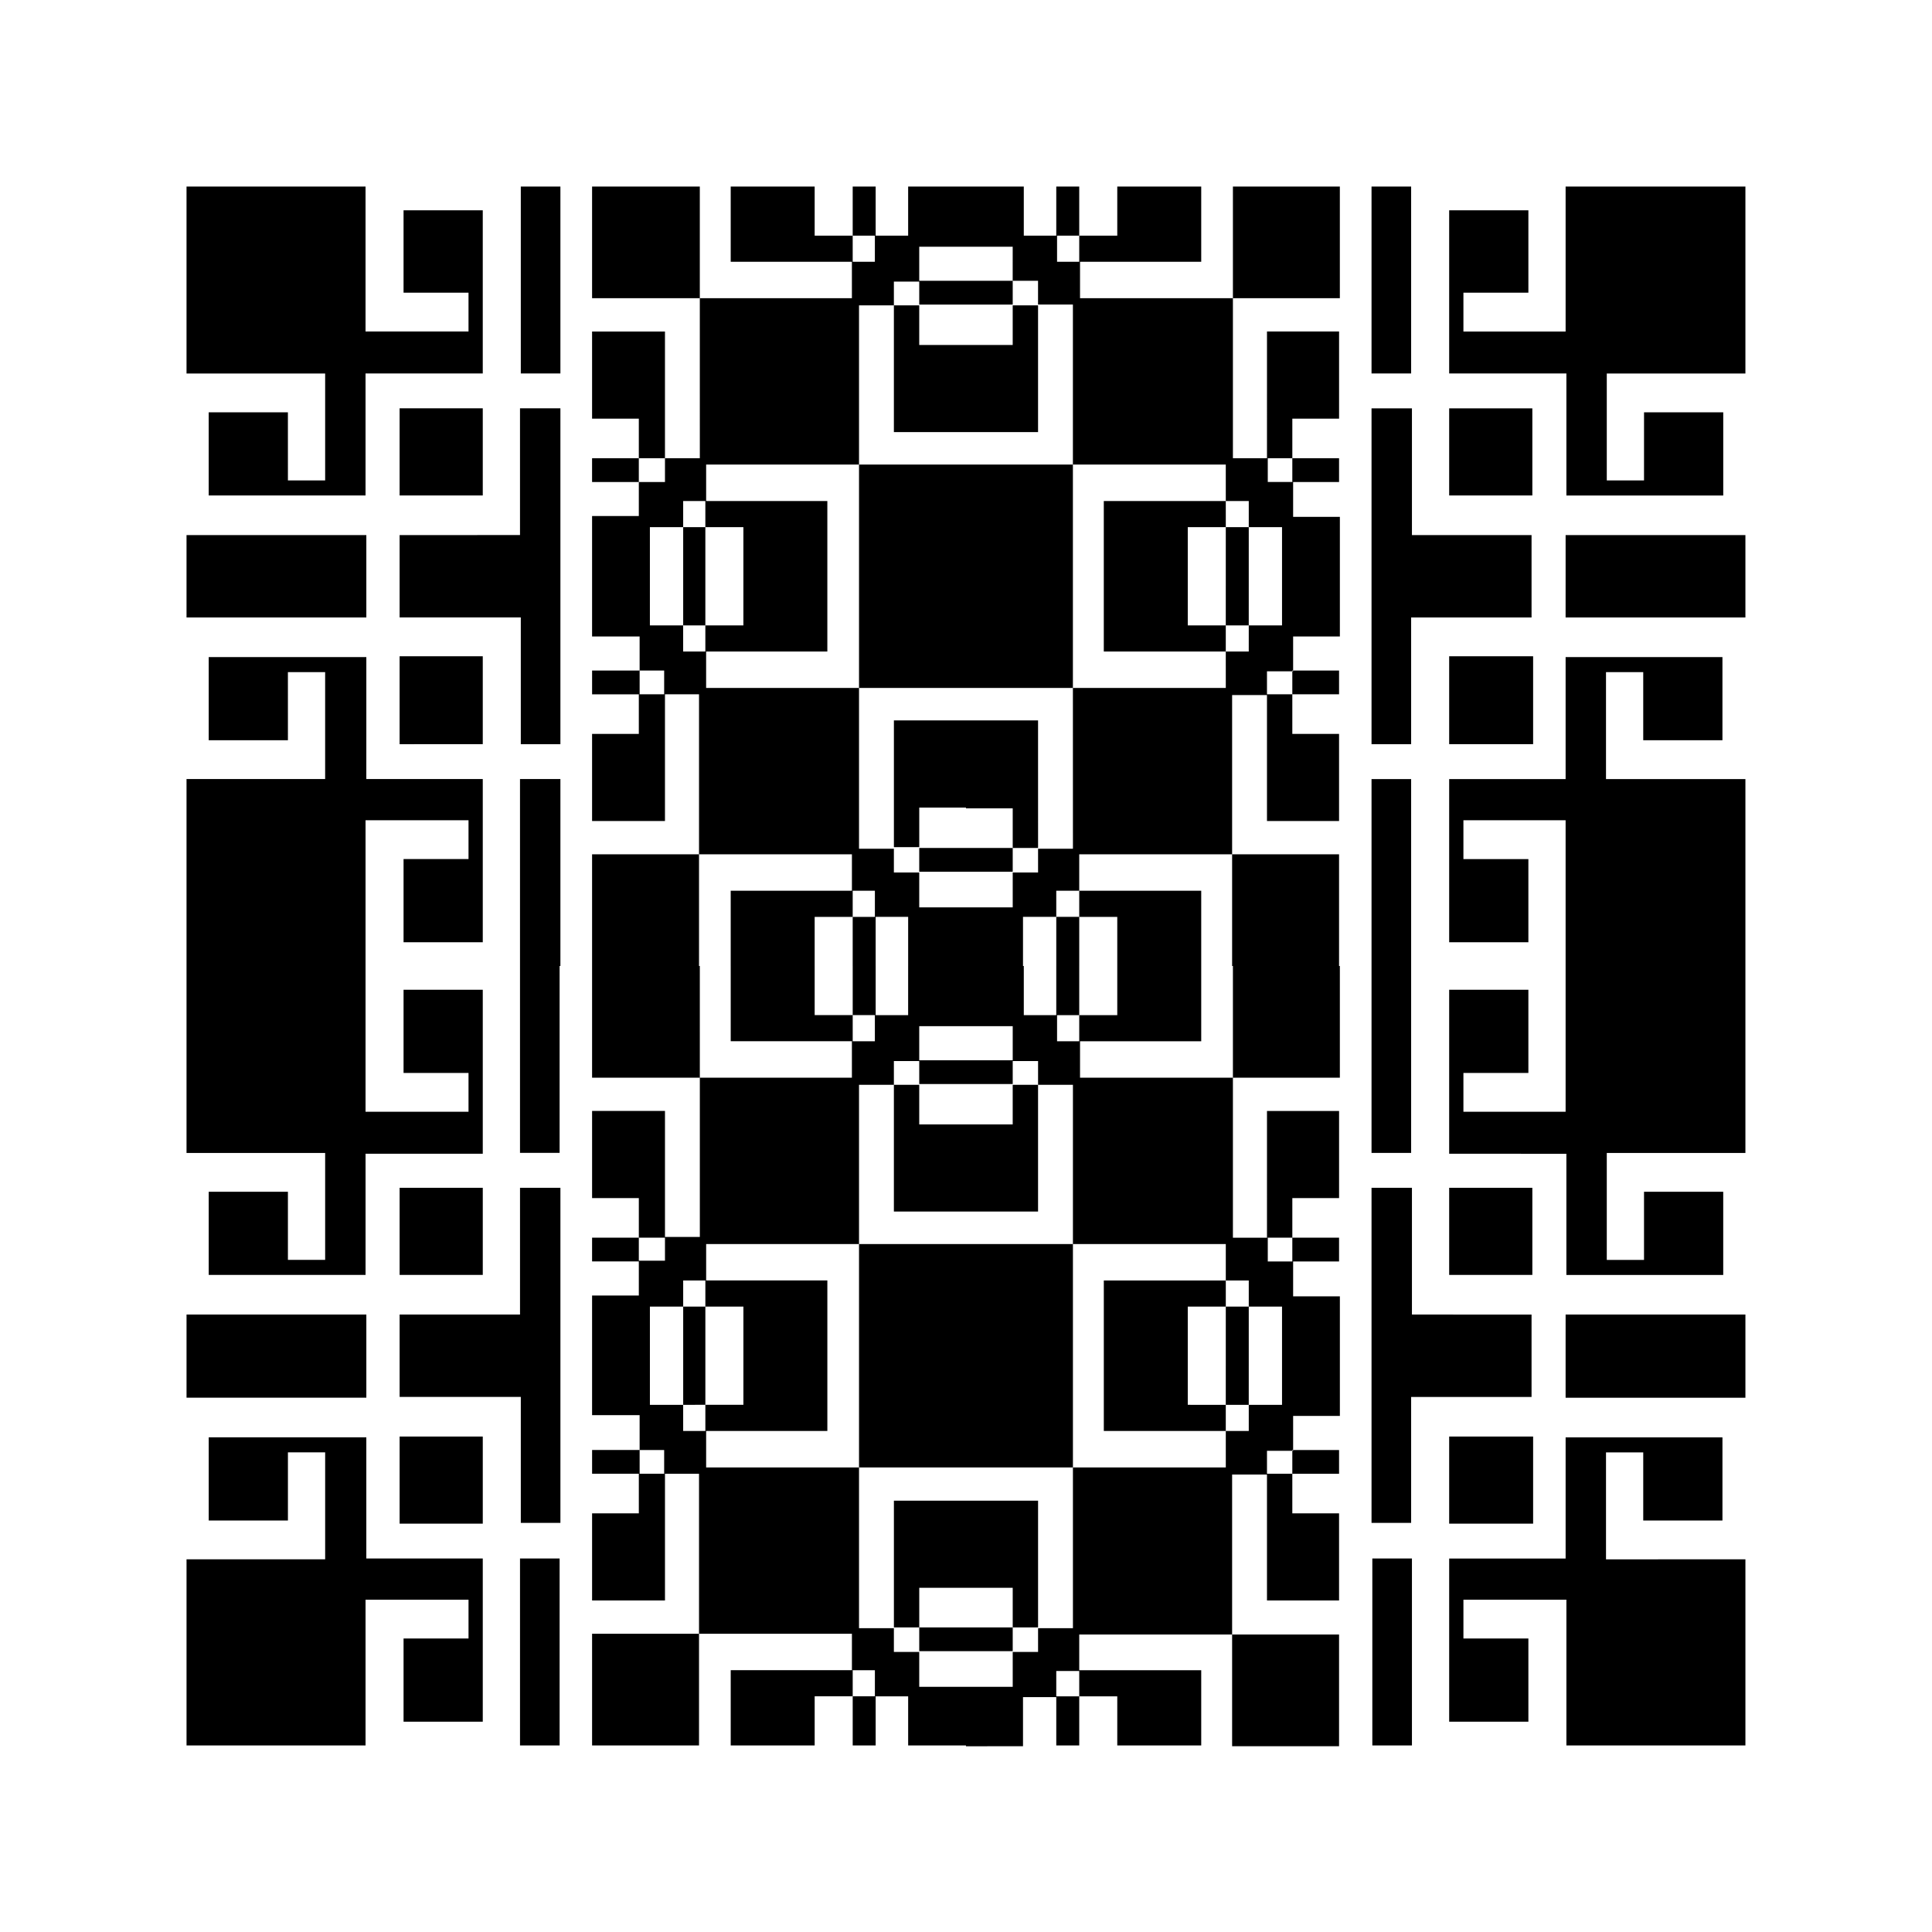
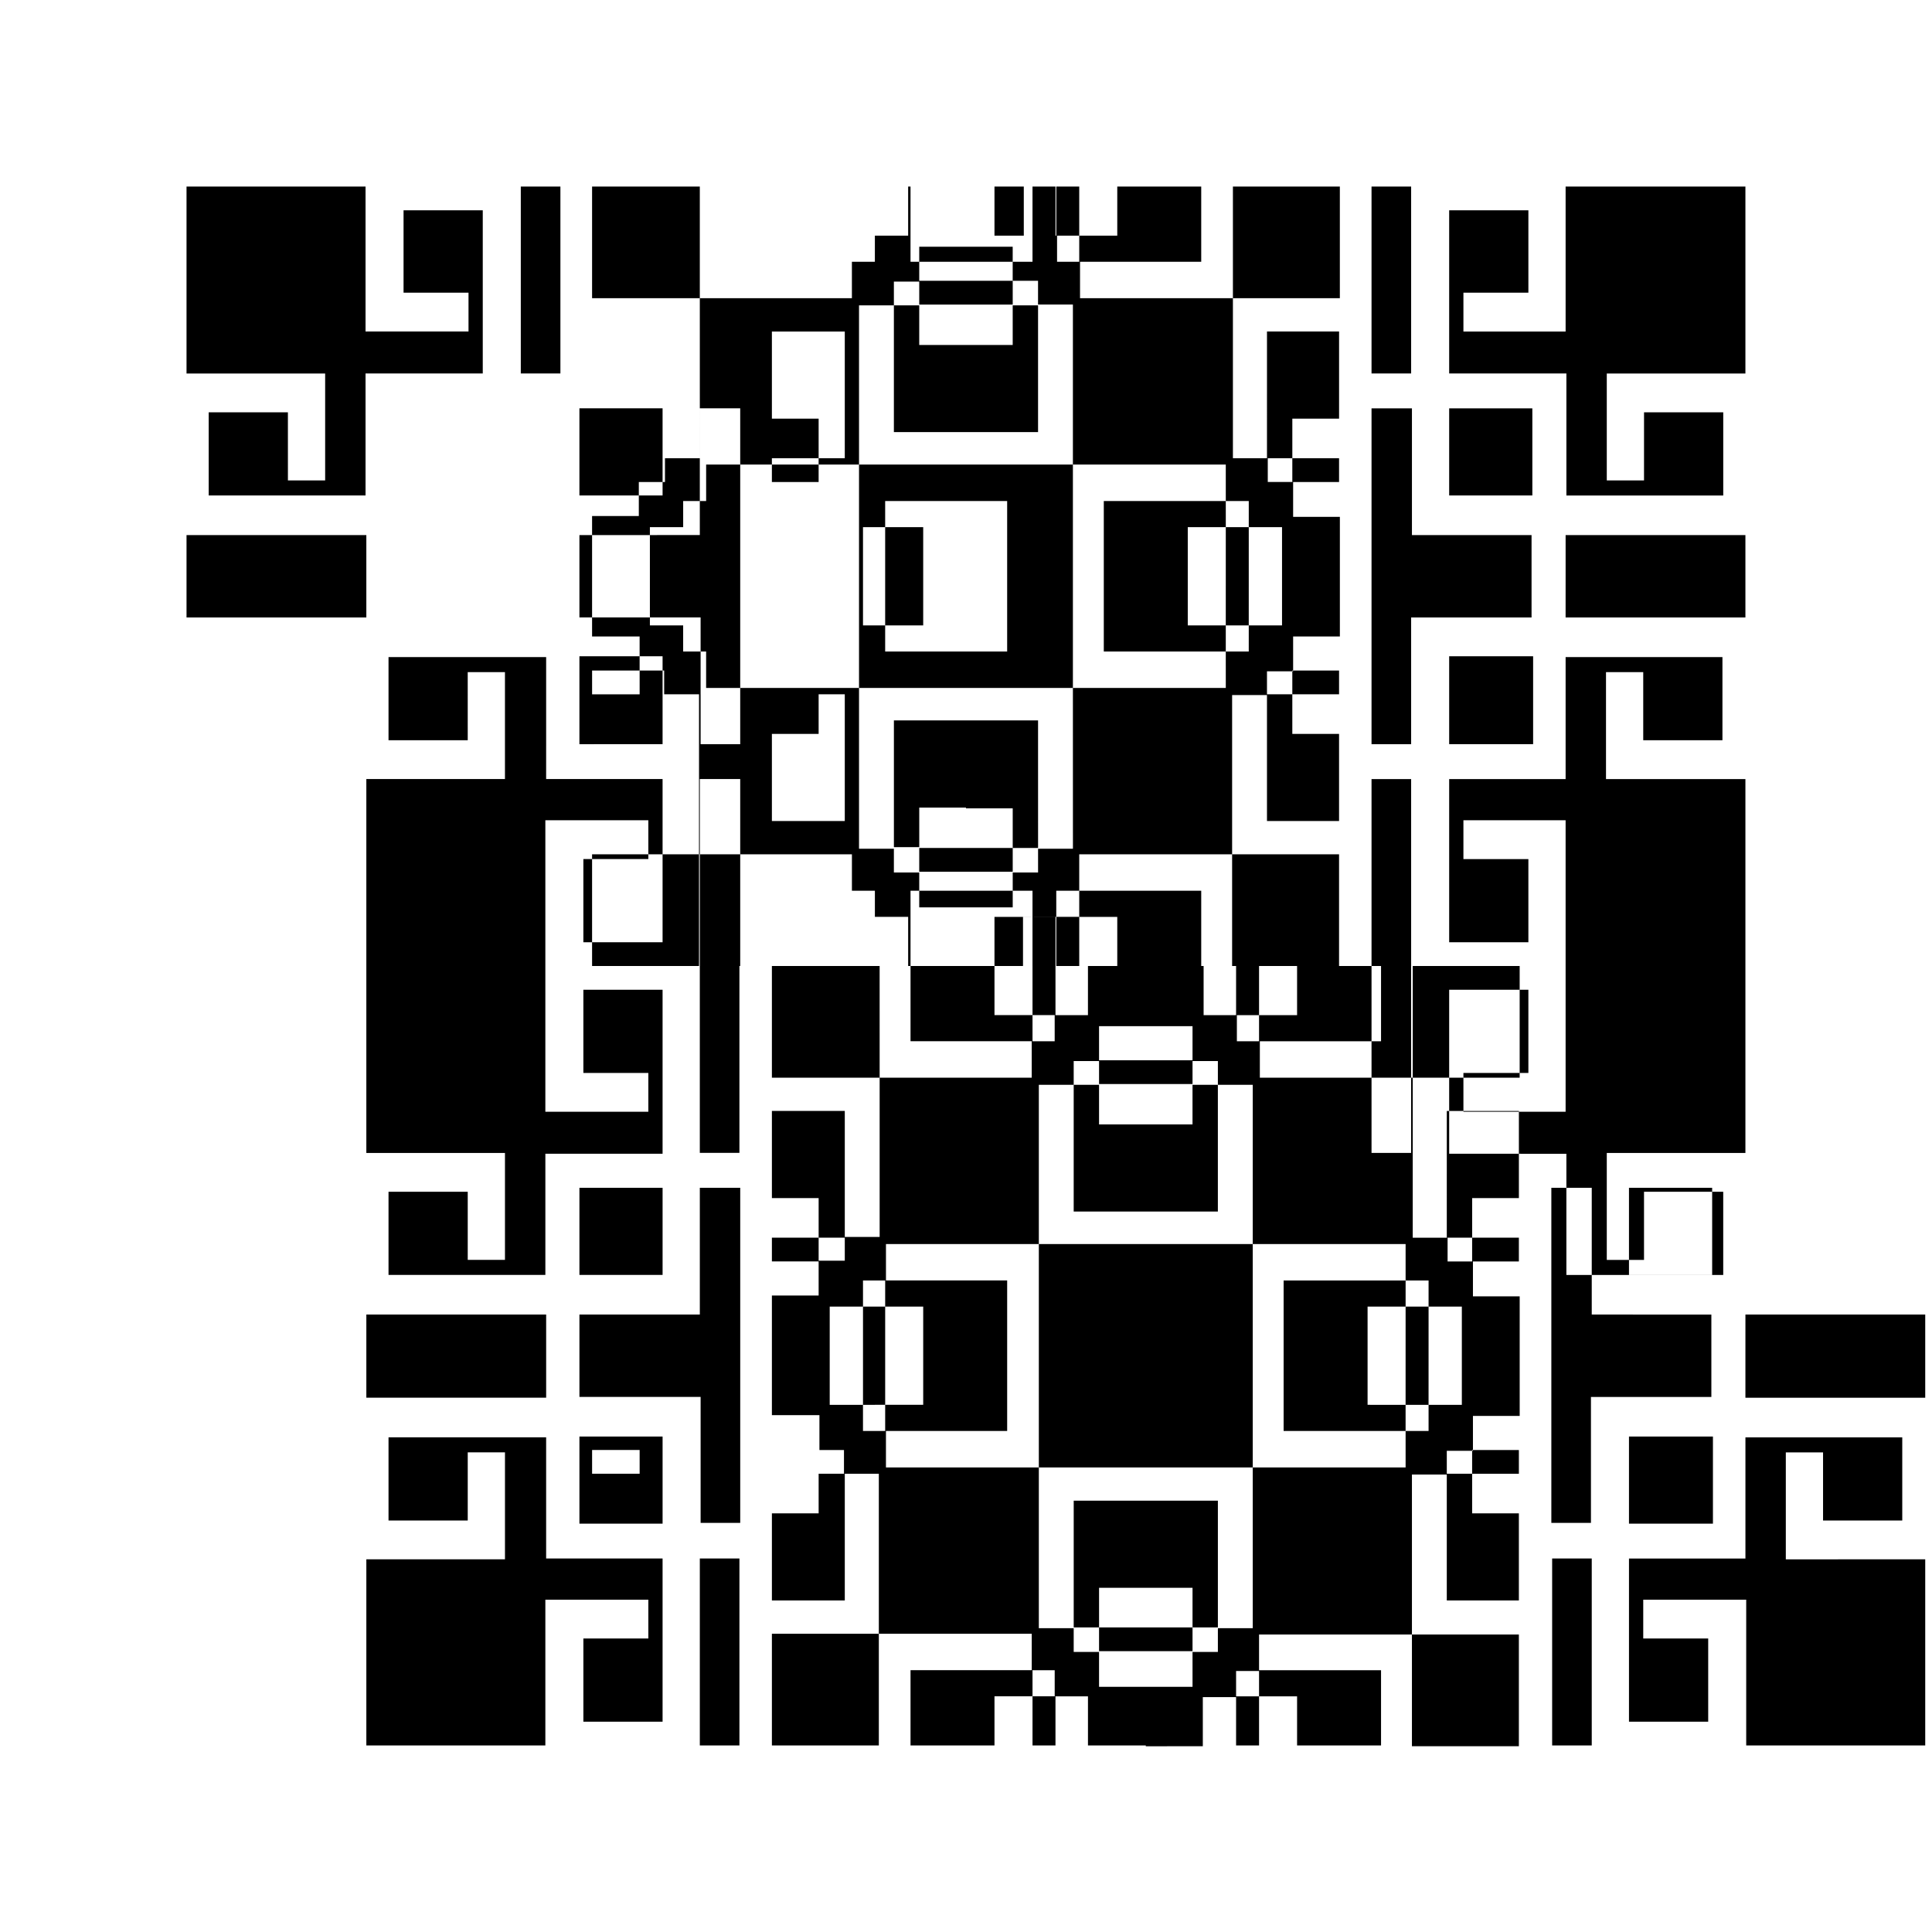
<svg xmlns="http://www.w3.org/2000/svg" fill="#000000" width="800px" height="800px" version="1.1" viewBox="144 144 512 512">
-   <path d="m313.51 534.56v-6.297h-12.598v6.297zm0-206.56v-6.297h-12.598v6.297zm193.96-134.56h10.496v49.539h-10.496zm51.641 0h47.441v49.543h-36.738v28.34h9.867l0.004-18.055h20.992v22.043h-41.566v-32.332h-31.066v-43.242h20.992v21.832h-17.215v10.285h27.082v-38.414zm47.441 92.363v21.832h-47.652l0.004-10.914v-10.918zm0 64.656v99.086h-36.738v28.34h9.867v-18.055h20.992v22.043h-41.566v-32.113h-10.496l-10.07-0.008h-10.496v-43.453h20.992v22.043h-17.215v10.285h27.082v-77.25h-27.082v10.285h17.215v22.043h-20.992v-43.246h30.859v-32.328h41.562v22.043h-20.992v-18.055h-9.867v28.34zm-99.082 49.543v-49.543h10.496v99.07h-10.496zm0-147.79v89.008h10.496v-33.59h31.91v-21.828h-19.523l-2.309-0.004h-9.867v-33.586zm20.574 65.914v23.09h22.25v-23.297h-19.523l-2.727-0.004zm0-42.824h22.043v-21.41l-0.004-1.68h-22.039zm-41.566 52.691v-6.297h12.387v6.297zm-86.484 72.004h-15.324v-13.016h-8.816v-6.926h-6.086v-9.656l-40.52-0.004h-28.34v29.602h28.34v-72.004h-9.238v-6.297h-6.504v-9.027h-12.598v-31.91h12.387v-9.023h6.93v-6.297h9.238l-0.004-42.406v-29.598h-28.551v29.598h68.855v-9.656h6.086l0.004-6.926h8.816v-13.016h30.648v13.016h8.816v6.926h6.086v9.656h68.855v-29.598h-28.34v72h9.238v6.297h6.719v9.238h12.387v31.699h-12.387v9.238l-6.93-0.004v6.297h-9.238v71.797h28.34v-29.598h-68.855v9.656h-6.086v6.926h-8.816v13.016zm0-190.61h-12.387v9.238h-6.719v6.297h-9.238v144h9.238v6.297h6.719v9.238h24.773v-9.238h6.719v-6.297h9.238l-0.008-42.613v-101.6h-9.238v-6.297h-6.719l0.004-9.027zm23.93 190.61h6.086v-13.016h-6.086zm16.164 0h22.25v-19.941h-32.328v6.926h10.078zm22.25-206.56h-22.25v13.016h-10.078v6.926h32.328zm-32.328 0h-6.086v13.016h6.086zm-30.016 31.277h12.387v-6.297h-24.773v6.297zm0 33.797h19.102v-33.586h-6.719v10.496h-24.77v-10.496h-6.719v33.586zm0 67.805h68.855l-0.004-9.656h6.086l0.004-6.926h8.816v-26.031h-8.816v-6.93h-6.086l-0.004-9.656h-137.71v9.656h-6.086v6.926l-8.82 0.004v26.031h8.816v6.926h6.086v9.656zm0 31.906h12.387v10.496h6.719l-0.004-33.797h-38.203v33.586h6.719v-10.496l12.383 0.004zm0 16.797h12.387v-6.297l-12.387-0.004h-12.387v6.297zm86.484-109.58v6.297h12.387v-6.297zm-6.715 0h6.719v-10.496h12.387v-23.09h-19.105zm-10.918 44.297h6.086l0.004-26.031h-6.086zm0 6.926v-6.926h-10.074v-26.031h10.078l-0.004-6.93h-32.328v39.887zm10.918 11.336v33.586h19.102v-23.09h-12.387v-10.496zm-187.25-134.56h-10.496v49.539h10.496zm-51.641 0h-47.441v49.543h36.738v28.34h-9.867l-0.004-18.055h-20.992v22.043h41.566v-32.332h31.066v-43.242h-20.992v21.832h17.215v10.285h-27.289zm-47.441 92.363v21.832h47.652v-21.832zm0 64.656v99.086h36.738v28.34h-9.867v-18.055h-20.992v22.043h41.566v-32.113h10.496l10.07-0.008h10.496v-43.453h-20.992v22.043h17.215v10.285h-27.289v-77.25h27.289v10.285h-17.215v22.043h20.992v-43.246h-30.859l0.004-11.125v-21.203h-41.773v22.043h20.992l-0.004-18.055h9.867v28.34zm99.082 49.543v-49.543h-10.707v99.07h10.496v-49.527zm0-147.79v89.008h-10.496v-33.59h-32.117v-21.828h19.523l2.516-0.004h9.867v-33.586zm-20.574 65.914v23.09l-20.359 0.004h-1.68v-23.301h19.523l2.516-0.004zm0-42.824h-22.039v-23.09h22.039zm104.12 124.7v-13.016h-6.086v13.016zm-16.164 0v-13.016h10.078v-6.926l-32.328-0.004v19.945zm-22.25-206.56v19.941h32.328v-6.926h-10.078v-13.016zm32.328 0v13.016h6.086v-13.016zm-56.469 72h-12.598v6.297h12.387v-6.297zm6.719 0v-33.586h-19.316v23.09h12.387v10.496zm10.703 44.297v-26.031h-5.875v26.031zm0 6.926h32.328v-39.887h-32.328v6.926h10.078v26.035h-10.078zm-10.703 11.336v33.586h-19.316v-23.09h12.387v-10.496zm286.33 164.37v22.043h-47.652v-10.914l0.004-11.129zm0 64.656v49.543h-47.441v-38.629h-27.289v10.285h17.215v22.043h-20.992v-43.242h30.859v-32.113h41.562v22.043h-20.992v-18.055h-9.867v28.34h9.867l27.078-0.004zm-88.375 49.539h-10.496v-49.543h10.496zm-10.707-147.78v88.797h10.496v-33.375h31.91v-21.828h-19.523l-2.309-0.008h-9.867v-33.586zm20.574 65.914v23.09h22.25v-23.09zm0-42.824h22.043v-21.41l-0.004-1.68h-22.039zm-41.566 52.691v-6.297h12.387v6.297zm-86.484 72h-15.324v-13.016h-8.816v-6.926h-6.086v-9.656h-68.859v29.598h28.34v-72h-9.238v-6.297h-6.504v-9.238h-12.598v-31.699h12.387v-9.238l6.93 0.004v-6.297h9.238v-42.402l-0.004-29.391h-28.551v29.598h68.855v-9.656h6.086v-6.926h8.816l0.004-13.016h30.648v13.016h8.816v6.926h6.086v9.656h68.855v-29.598h-28.34v72h9.238v6.297h6.719v9.238h12.387v31.699h-12.387v9.238l-6.93-0.004v6.297h-9.238v72h28.34v-29.598h-68.855v9.656h-6.086v6.926h-8.816v13.016l-15.113 0.004zm0-190.61h-12.387v9.238h-6.719v6.297h-9.238v144h9.238v6.297h6.719v9.238h24.773v-9.238h6.719v-6.297h9.238v-144h-9.238v-6.297h-6.719v-9.238zm23.93 190.61h6.086v-13.016h-6.086zm16.164 0h22.25v-19.941h-32.328v6.926h10.078zm22.25-206.56h-22.25v13.016h-10.078v6.926h32.328zm-32.328 0h-6.086v13.016h6.086zm-30.016 31.277h12.387v-6.297h-24.773v6.297zm0 33.797h19.102v-33.586h-6.719v10.496h-24.77v-10.496h-6.719v33.586zm0 67.805h68.855v-9.656h6.086v-6.926h8.816v-26.031h-8.816v-6.926h-6.086v-9.656h-40.516l-28.34-0.004h-68.855v9.656h-6.086v6.926l-8.82 0.004v26.031h8.816v6.926h6.086v9.656zm0 31.906h12.387v10.496h6.719v-33.586h-38.207v33.586h6.719v-10.496zm0 16.793h12.387v-6.297h-24.773v6.297zm86.484-109.58v6.297h12.387v-6.297zm-6.715 0h6.719v-10.496h12.387v-23.09h-19.105zm-10.918 44.293h6.086l0.004-26.027h-6.086zm0 6.93v-6.926l-10.074-0.004v-26.027h10.078v-6.926h-32.328v39.887zm10.918 11.336v33.586h19.102v-23.09h-12.387v-10.496zm-286.33-42.195v22.043h47.652v-22.043zm0 64.656v49.543h47.441v-38.629h27.289v10.285l-17.215 0.004v22.043h20.992v-43.246h-30.859v-32.113h-10.496l-10.074-0.004h-21.199v22.043h20.992v-18.055h9.867v28.34h-36.738zm88.375 49.539h10.496v-49.543l-9.867 0.004h-0.629zm10.707-147.78v88.797h-10.496v-33.375l-12.594-0.004h-19.523v-21.828h19.523l2.516-0.004h9.867v-33.586zm-20.574 65.914v23.09h-22.039v-23.09zm0-42.824h-22.039v-23.09h22.039zm104.12 124.69v-13.016h-6.086v13.016zm-16.164 0v-13.016h10.078v-6.926h-32.328v19.941zm-22.25-206.56v19.941h32.328v-6.926h-10.078v-13.016zm32.328 0v13.016h6.086v-13.016zm-56.469 72h-12.598v6.297h12.387v-6.297zm6.719 0v-33.586h-19.316v23.09h12.387v10.496zm10.703 44.293v-26.027h-5.875v26.031zm0 6.93h32.328v-39.887h-32.328v6.926h10.078v26.031h-10.078zm-10.703 11.336v33.586h-19.316v-23.09h12.387v-10.496z" fill-rule="evenodd" />
+   <path d="m313.51 534.56v-6.297h-12.598v6.297zm0-206.56v-6.297h-12.598v6.297zm193.96-134.56h10.496v49.539h-10.496zm51.641 0h47.441v49.543h-36.738v28.34h9.867l0.004-18.055h20.992v22.043h-41.566v-32.332h-31.066v-43.242h20.992v21.832h-17.215v10.285h27.082v-38.414zm47.441 92.363v21.832h-47.652l0.004-10.914v-10.918zm0 64.656v99.086h-36.738v28.34h9.867v-18.055h20.992v22.043h-41.566v-32.113h-10.496l-10.07-0.008h-10.496v-43.453h20.992v22.043h-17.215v10.285h27.082v-77.25h-27.082v10.285h17.215v22.043h-20.992v-43.246h30.859v-32.328h41.562v22.043h-20.992v-18.055h-9.867v28.34zm-99.082 49.543v-49.543h10.496v99.07h-10.496zm0-147.79v89.008h10.496v-33.59h31.91v-21.828h-19.523l-2.309-0.004h-9.867v-33.586zm20.574 65.914v23.09h22.25v-23.297h-19.523l-2.727-0.004zm0-42.824h22.043v-21.41l-0.004-1.68h-22.039zm-41.566 52.691v-6.297h12.387v6.297zm-86.484 72.004h-15.324v-13.016h-8.816v-6.926h-6.086v-9.656l-40.52-0.004h-28.34v29.602h28.34v-72.004h-9.238v-6.297h-6.504v-9.027h-12.598v-31.91h12.387v-9.023h6.93v-6.297h9.238l-0.004-42.406v-29.598h-28.551v29.598h68.855v-9.656h6.086l0.004-6.926h8.816v-13.016h30.648v13.016h8.816v6.926h6.086v9.656h68.855v-29.598h-28.34v72h9.238v6.297h6.719v9.238h12.387v31.699h-12.387v9.238l-6.93-0.004v6.297h-9.238v71.797h28.34v-29.598h-68.855v9.656h-6.086v6.926h-8.816v13.016zm0-190.61h-12.387v9.238h-6.719v6.297h-9.238v144h9.238v6.297h6.719v9.238h24.773v-9.238h6.719v-6.297h9.238l-0.008-42.613v-101.6h-9.238v-6.297h-6.719l0.004-9.027zm23.93 190.61h6.086v-13.016h-6.086zm16.164 0h22.25v-19.941h-32.328v6.926h10.078zm22.25-206.56h-22.25v13.016h-10.078v6.926h32.328zm-32.328 0h-6.086v13.016h6.086zm-30.016 31.277h12.387v-6.297h-24.773v6.297zm0 33.797h19.102v-33.586h-6.719v10.496h-24.77v-10.496h-6.719v33.586zm0 67.805h68.855l-0.004-9.656h6.086l0.004-6.926h8.816v-26.031h-8.816v-6.93h-6.086l-0.004-9.656h-137.71v9.656h-6.086v6.926l-8.82 0.004v26.031h8.816v6.926h6.086v9.656zm0 31.906h12.387v10.496h6.719l-0.004-33.797h-38.203v33.586h6.719v-10.496l12.383 0.004zm0 16.797h12.387v-6.297l-12.387-0.004h-12.387v6.297zm86.484-109.58v6.297h12.387v-6.297zm-6.715 0h6.719v-10.496h12.387v-23.09h-19.105zm-10.918 44.297h6.086l0.004-26.031h-6.086zm0 6.926v-6.926h-10.074v-26.031h10.078l-0.004-6.93h-32.328v39.887zm10.918 11.336v33.586h19.102v-23.09h-12.387v-10.496zm-187.25-134.56h-10.496v49.539h10.496zm-51.641 0h-47.441v49.543h36.738v28.34h-9.867l-0.004-18.055h-20.992v22.043h41.566v-32.332h31.066v-43.242h-20.992v21.832h17.215v10.285h-27.289zm-47.441 92.363v21.832h47.652v-21.832m0 64.656v99.086h36.738v28.34h-9.867v-18.055h-20.992v22.043h41.566v-32.113h10.496l10.07-0.008h10.496v-43.453h-20.992v22.043h17.215v10.285h-27.289v-77.25h27.289v10.285h-17.215v22.043h20.992v-43.246h-30.859l0.004-11.125v-21.203h-41.773v22.043h20.992l-0.004-18.055h9.867v28.34zm99.082 49.543v-49.543h-10.707v99.07h10.496v-49.527zm0-147.79v89.008h-10.496v-33.59h-32.117v-21.828h19.523l2.516-0.004h9.867v-33.586zm-20.574 65.914v23.09l-20.359 0.004h-1.68v-23.301h19.523l2.516-0.004zm0-42.824h-22.039v-23.09h22.039zm104.12 124.7v-13.016h-6.086v13.016zm-16.164 0v-13.016h10.078v-6.926l-32.328-0.004v19.945zm-22.25-206.56v19.941h32.328v-6.926h-10.078v-13.016zm32.328 0v13.016h6.086v-13.016zm-56.469 72h-12.598v6.297h12.387v-6.297zm6.719 0v-33.586h-19.316v23.09h12.387v10.496zm10.703 44.297v-26.031h-5.875v26.031zm0 6.926h32.328v-39.887h-32.328v6.926h10.078v26.035h-10.078zm-10.703 11.336v33.586h-19.316v-23.09h12.387v-10.496zm286.33 164.37v22.043h-47.652v-10.914l0.004-11.129zm0 64.656v49.543h-47.441v-38.629h-27.289v10.285h17.215v22.043h-20.992v-43.242h30.859v-32.113h41.562v22.043h-20.992v-18.055h-9.867v28.34h9.867l27.078-0.004zm-88.375 49.539h-10.496v-49.543h10.496zm-10.707-147.78v88.797h10.496v-33.375h31.91v-21.828h-19.523l-2.309-0.008h-9.867v-33.586zm20.574 65.914v23.09h22.25v-23.09zm0-42.824h22.043v-21.41l-0.004-1.68h-22.039zm-41.566 52.691v-6.297h12.387v6.297zm-86.484 72h-15.324v-13.016h-8.816v-6.926h-6.086v-9.656h-68.859v29.598h28.34v-72h-9.238v-6.297h-6.504v-9.238h-12.598v-31.699h12.387v-9.238l6.93 0.004v-6.297h9.238v-42.402l-0.004-29.391h-28.551v29.598h68.855v-9.656h6.086v-6.926h8.816l0.004-13.016h30.648v13.016h8.816v6.926h6.086v9.656h68.855v-29.598h-28.34v72h9.238v6.297h6.719v9.238h12.387v31.699h-12.387v9.238l-6.93-0.004v6.297h-9.238v72h28.34v-29.598h-68.855v9.656h-6.086v6.926h-8.816v13.016l-15.113 0.004zm0-190.61h-12.387v9.238h-6.719v6.297h-9.238v144h9.238v6.297h6.719v9.238h24.773v-9.238h6.719v-6.297h9.238v-144h-9.238v-6.297h-6.719v-9.238zm23.93 190.61h6.086v-13.016h-6.086zm16.164 0h22.25v-19.941h-32.328v6.926h10.078zm22.25-206.56h-22.25v13.016h-10.078v6.926h32.328zm-32.328 0h-6.086v13.016h6.086zm-30.016 31.277h12.387v-6.297h-24.773v6.297zm0 33.797h19.102v-33.586h-6.719v10.496h-24.77v-10.496h-6.719v33.586zm0 67.805h68.855v-9.656h6.086v-6.926h8.816v-26.031h-8.816v-6.926h-6.086v-9.656h-40.516l-28.34-0.004h-68.855v9.656h-6.086v6.926l-8.82 0.004v26.031h8.816v6.926h6.086v9.656zm0 31.906h12.387v10.496h6.719v-33.586h-38.207v33.586h6.719v-10.496zm0 16.793h12.387v-6.297h-24.773v6.297zm86.484-109.58v6.297h12.387v-6.297zm-6.715 0h6.719v-10.496h12.387v-23.09h-19.105zm-10.918 44.293h6.086l0.004-26.027h-6.086zm0 6.93v-6.926l-10.074-0.004v-26.027h10.078v-6.926h-32.328v39.887zm10.918 11.336v33.586h19.102v-23.09h-12.387v-10.496zm-286.33-42.195v22.043h47.652v-22.043zm0 64.656v49.543h47.441v-38.629h27.289v10.285l-17.215 0.004v22.043h20.992v-43.246h-30.859v-32.113h-10.496l-10.074-0.004h-21.199v22.043h20.992v-18.055h9.867v28.34h-36.738zm88.375 49.539h10.496v-49.543l-9.867 0.004h-0.629zm10.707-147.78v88.797h-10.496v-33.375l-12.594-0.004h-19.523v-21.828h19.523l2.516-0.004h9.867v-33.586zm-20.574 65.914v23.09h-22.039v-23.09zm0-42.824h-22.039v-23.09h22.039zm104.12 124.69v-13.016h-6.086v13.016zm-16.164 0v-13.016h10.078v-6.926h-32.328v19.941zm-22.25-206.56v19.941h32.328v-6.926h-10.078v-13.016zm32.328 0v13.016h6.086v-13.016zm-56.469 72h-12.598v6.297h12.387v-6.297zm6.719 0v-33.586h-19.316v23.09h12.387v10.496zm10.703 44.293v-26.027h-5.875v26.031zm0 6.93h32.328v-39.887h-32.328v6.926h10.078v26.031h-10.078zm-10.703 11.336v33.586h-19.316v-23.09h12.387v-10.496z" fill-rule="evenodd" />
</svg>